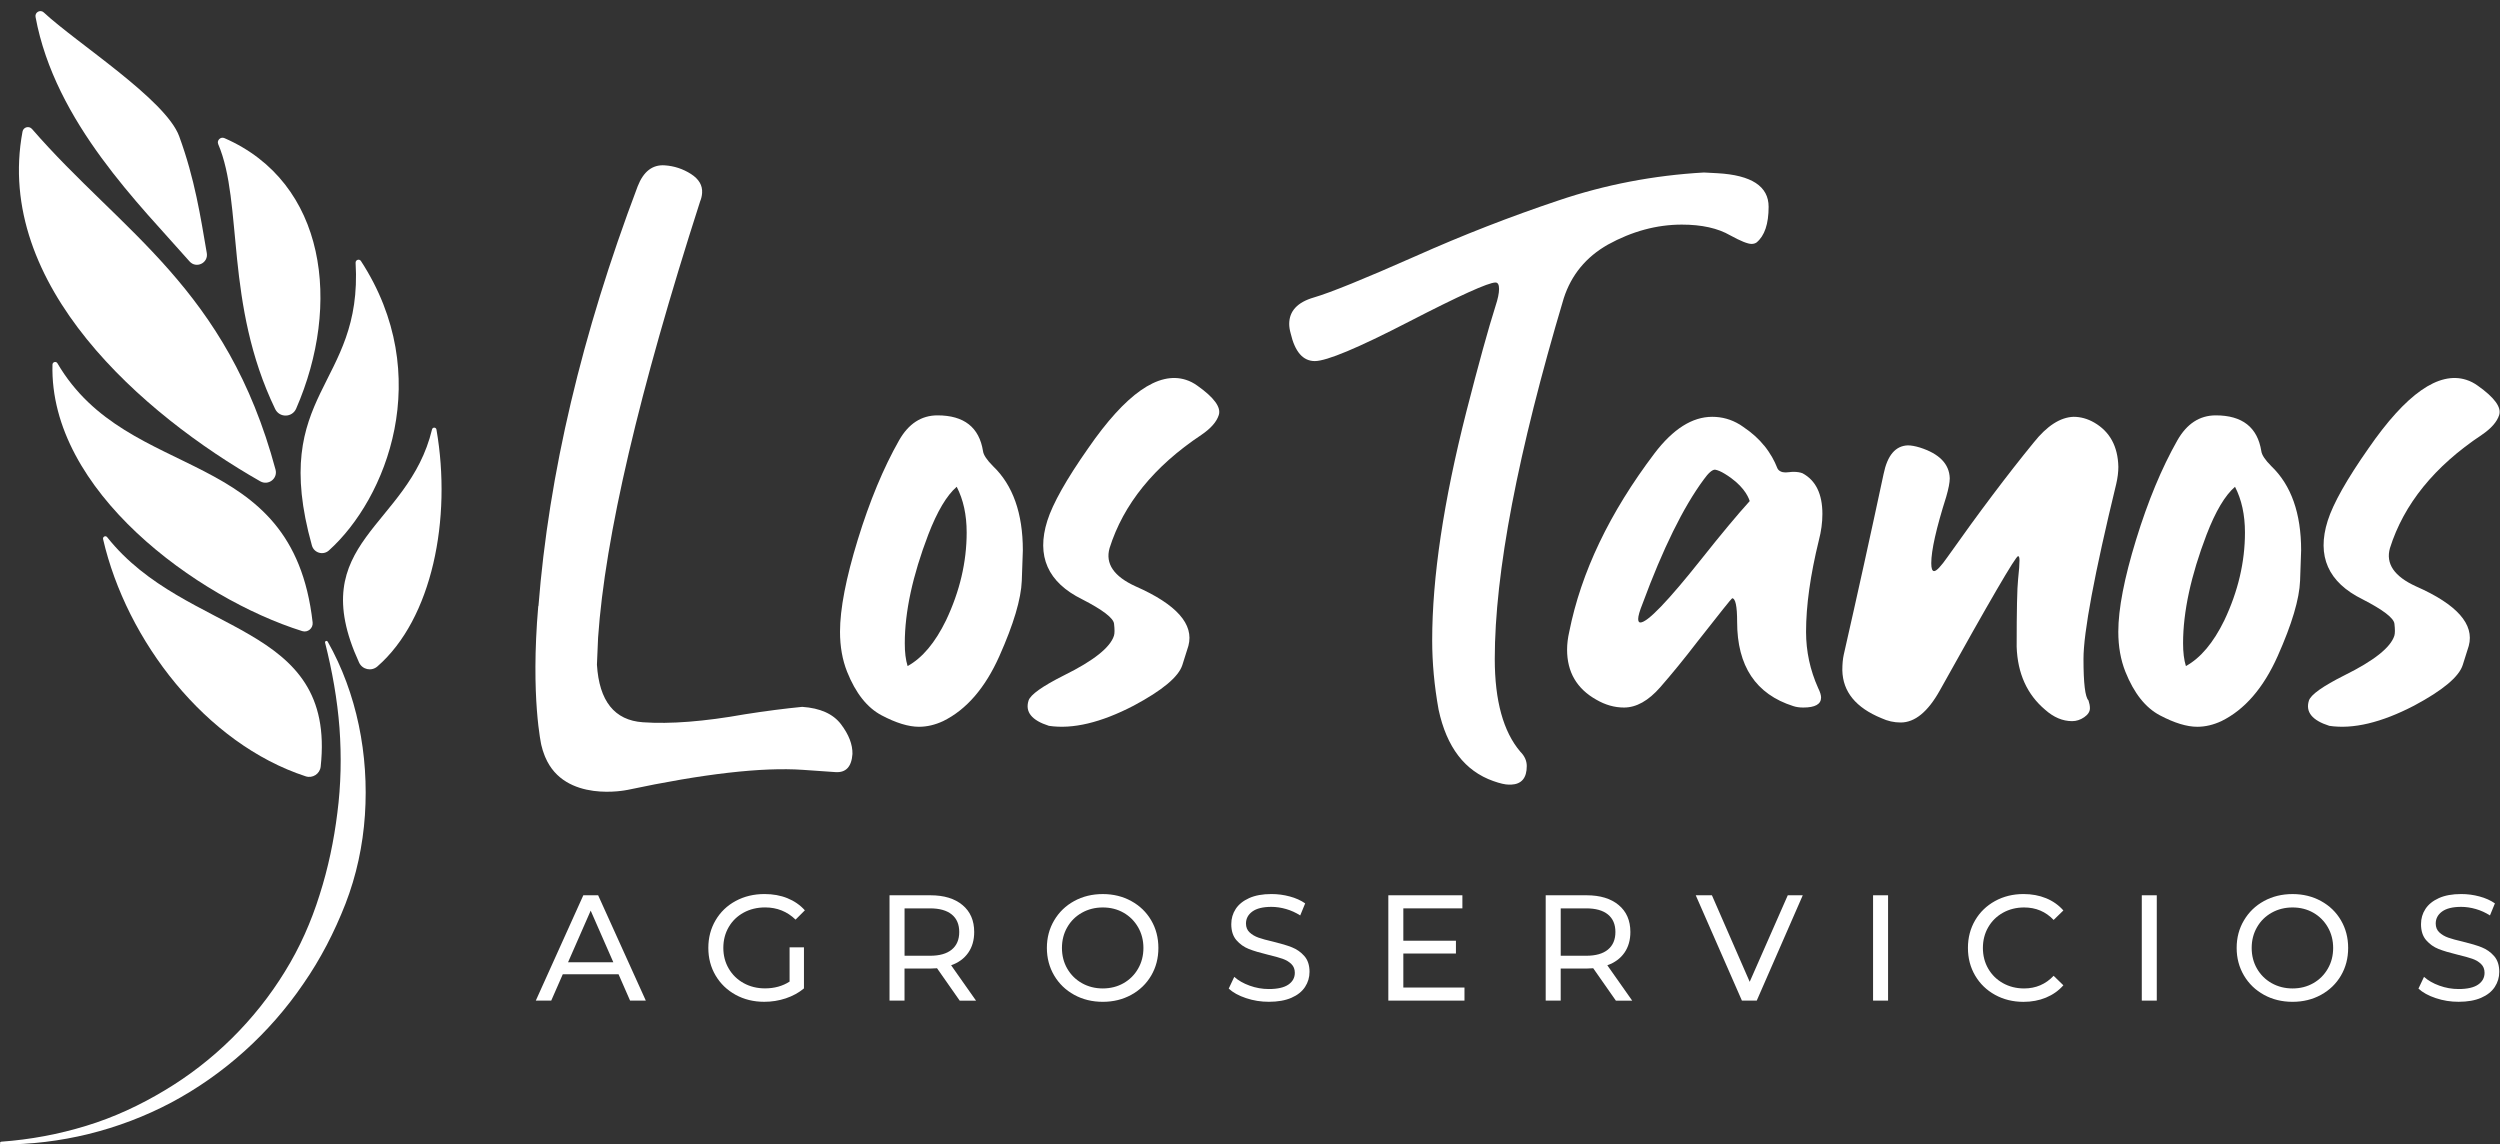
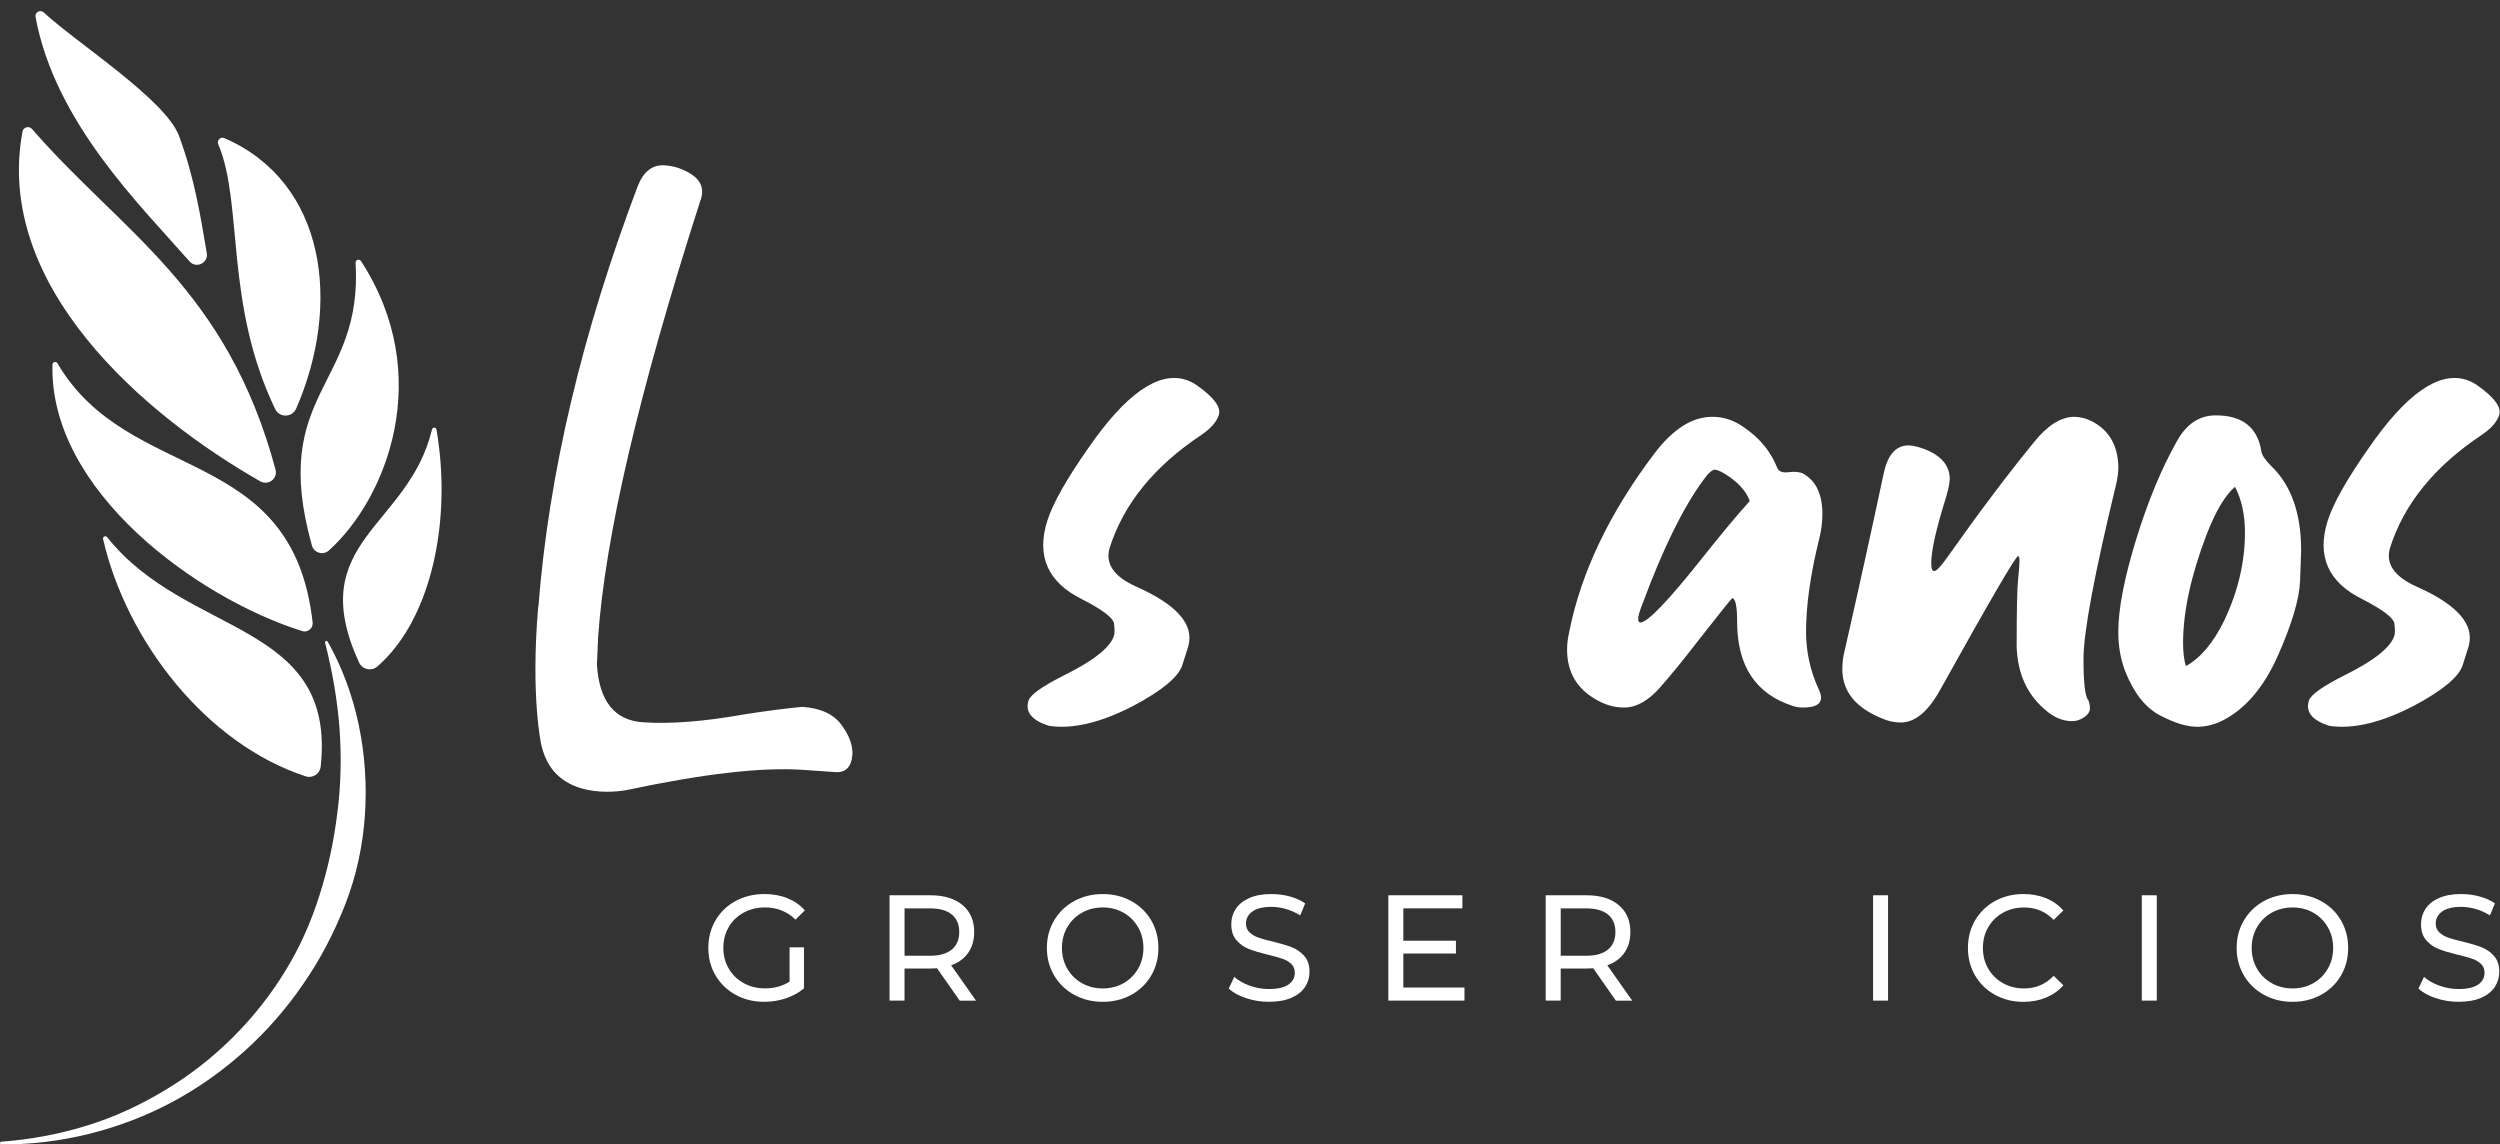
<svg xmlns="http://www.w3.org/2000/svg" width="225" height="103" viewBox="0 0 225 103" fill="none">
  <rect x="0" y="0" width="225" height="103" fill="#333333" stroke="none" />
-   <path d="M55.669 87.684H50.65L49.611 90.055H48.222L52.499 80.575H53.833L58.123 90.055H56.707L55.669 87.684ZM55.199 86.602L53.162 81.957L51.125 86.602H55.199Z" fill="white" />
  <path d="M71.062 85.26H72.356V88.957C71.889 89.344 71.345 89.644 70.724 89.851C70.103 90.058 69.456 90.162 68.782 90.162C67.829 90.162 66.97 89.952 66.207 89.533C65.443 89.114 64.841 88.535 64.405 87.798C63.969 87.063 63.75 86.233 63.75 85.312C63.75 84.392 63.966 83.562 64.405 82.819C64.841 82.079 65.443 81.501 66.212 81.087C66.981 80.671 67.847 80.464 68.809 80.464C69.564 80.464 70.251 80.588 70.867 80.838C71.482 81.087 72.008 81.45 72.438 81.928L71.601 82.766C70.846 82.034 69.934 81.668 68.864 81.668C68.146 81.668 67.498 81.824 66.928 82.135C66.357 82.448 65.908 82.88 65.586 83.434C65.261 83.989 65.1 84.615 65.1 85.31C65.1 85.997 65.261 86.618 65.586 87.172C65.908 87.726 66.357 88.164 66.928 88.48C67.498 88.795 68.14 88.954 68.851 88.954C69.696 88.954 70.433 88.75 71.062 88.344V85.26Z" fill="white" />
  <path d="M86.371 90.055L84.334 87.143C84.083 87.161 83.885 87.169 83.74 87.169H81.407V90.055H80.057V80.575H83.74C84.963 80.575 85.924 80.869 86.627 81.456C87.33 82.042 87.678 82.851 87.678 83.88C87.678 84.61 87.499 85.236 87.139 85.75C86.78 86.265 86.268 86.639 85.602 86.875L87.842 90.058H86.371V90.055ZM85.657 85.464C86.107 85.095 86.331 84.564 86.331 83.88C86.331 83.193 86.107 82.668 85.657 82.302C85.208 81.936 84.556 81.753 83.703 81.753H81.41V86.018H83.703C84.556 86.018 85.206 85.835 85.657 85.464Z" fill="white" />
  <path d="M96.676 89.533C95.913 89.114 95.31 88.533 94.874 87.793C94.439 87.053 94.219 86.225 94.219 85.312C94.219 84.4 94.436 83.575 94.874 82.835C95.31 82.095 95.91 81.514 96.676 81.095C97.44 80.676 98.298 80.466 99.252 80.466C100.198 80.466 101.051 80.676 101.814 81.095C102.578 81.514 103.177 82.092 103.608 82.83C104.039 83.567 104.255 84.395 104.255 85.315C104.255 86.236 104.039 87.066 103.608 87.801C103.177 88.538 102.578 89.114 101.814 89.535C101.051 89.954 100.195 90.164 99.252 90.164C98.301 90.164 97.442 89.954 96.676 89.533ZM101.122 88.485C101.674 88.169 102.113 87.734 102.43 87.177C102.749 86.623 102.908 86.002 102.908 85.315C102.908 84.628 102.747 84.007 102.43 83.453C102.11 82.899 101.674 82.461 101.122 82.145C100.57 81.83 99.947 81.671 99.254 81.671C98.562 81.671 97.934 81.83 97.374 82.145C96.811 82.461 96.37 82.896 96.053 83.453C95.733 84.007 95.575 84.628 95.575 85.315C95.575 86.002 95.733 86.623 96.053 87.177C96.372 87.732 96.814 88.169 97.374 88.485C97.936 88.801 98.562 88.96 99.254 88.96C99.947 88.957 100.57 88.801 101.122 88.485Z" fill="white" />
  <path d="M112.143 89.832C111.483 89.612 110.963 89.326 110.585 88.973L111.084 87.917C111.443 88.241 111.906 88.506 112.466 88.708C113.028 88.912 113.604 89.013 114.199 89.013C114.981 89.013 115.564 88.88 115.953 88.615C116.338 88.35 116.534 87.994 116.534 87.551C116.534 87.225 116.428 86.962 116.217 86.758C116.006 86.554 115.744 86.4 115.435 86.291C115.126 86.183 114.687 86.061 114.119 85.925C113.409 85.753 112.836 85.583 112.4 85.411C111.964 85.238 111.591 84.976 111.28 84.618C110.97 84.262 110.815 83.779 110.815 83.174C110.815 82.668 110.947 82.212 111.213 81.806C111.478 81.4 111.882 81.074 112.421 80.83C112.96 80.586 113.631 80.464 114.431 80.464C114.989 80.464 115.538 80.535 116.077 80.681C116.616 80.824 117.078 81.034 117.466 81.304L117.02 82.389C116.624 82.137 116.201 81.944 115.752 81.814C115.303 81.684 114.862 81.618 114.431 81.618C113.668 81.618 113.094 81.758 112.711 82.037C112.328 82.318 112.138 82.678 112.138 83.121C112.138 83.445 112.246 83.71 112.46 83.912C112.677 84.116 112.944 84.273 113.263 84.387C113.583 84.501 114.016 84.62 114.566 84.745C115.276 84.917 115.847 85.087 116.28 85.26C116.711 85.432 117.083 85.692 117.392 86.045C117.702 86.397 117.857 86.872 117.857 87.466C117.857 87.962 117.723 88.416 117.453 88.827C117.184 89.238 116.774 89.565 116.225 89.803C115.675 90.042 115.002 90.161 114.201 90.161C113.491 90.164 112.804 90.053 112.143 89.832Z" fill="white" />
  <path d="M131.803 88.878V90.055H124.95V80.575H131.615V81.753H126.3V84.665H131.034V85.817H126.3V88.878H131.803Z" fill="white" />
  <path d="M145.426 90.055L143.39 87.143C143.139 87.161 142.94 87.169 142.795 87.169H140.463V90.055H139.113V80.575H142.795C144.018 80.575 144.98 80.869 145.683 81.456C146.385 82.042 146.734 82.851 146.734 83.88C146.734 84.61 146.554 85.236 146.195 85.75C145.836 86.265 145.323 86.639 144.658 86.875L146.898 90.058H145.426V90.055ZM144.713 85.464C145.162 85.095 145.387 84.564 145.387 83.88C145.387 83.193 145.162 82.668 144.713 82.302C144.264 81.936 143.611 81.753 142.758 81.753H140.465V86.018H142.758C143.611 86.018 144.264 85.835 144.713 85.464Z" fill="white" />
-   <path d="M162.249 80.575L158.107 90.055H156.772L152.617 80.575H154.073L157.473 88.363L160.899 80.575H162.249Z" fill="white" />
  <path d="M168.576 80.575H169.926V90.055H168.576V80.575Z" fill="white" />
  <path d="M179.549 89.533C178.789 89.114 178.194 88.535 177.761 87.798C177.33 87.063 177.114 86.233 177.114 85.312C177.114 84.392 177.33 83.564 177.761 82.827C178.191 82.092 178.791 81.514 179.555 81.092C180.318 80.673 181.174 80.464 182.117 80.464C182.854 80.464 183.528 80.588 184.141 80.838C184.751 81.087 185.274 81.453 185.704 81.941L184.827 82.795C184.117 82.047 183.232 81.671 182.17 81.671C181.47 81.671 180.836 81.83 180.268 82.145C179.703 82.461 179.259 82.896 178.939 83.453C178.619 84.007 178.461 84.628 178.461 85.315C178.461 86.002 178.619 86.623 178.939 87.177C179.259 87.732 179.703 88.169 180.268 88.485C180.836 88.801 181.47 88.96 182.17 88.96C183.221 88.96 184.109 88.581 184.827 87.822L185.704 88.676C185.274 89.164 184.748 89.533 184.133 89.787C183.517 90.042 182.841 90.167 182.104 90.167C181.161 90.164 180.308 89.954 179.549 89.533Z" fill="white" />
  <path d="M192.761 80.575H194.11V90.055H192.761V80.575Z" fill="white" />
  <path d="M203.755 89.533C202.992 89.114 202.39 88.533 201.954 87.793C201.518 87.053 201.299 86.225 201.299 85.312C201.299 84.4 201.515 83.575 201.954 82.835C202.39 82.095 202.989 81.514 203.755 81.095C204.519 80.676 205.377 80.466 206.331 80.466C207.277 80.466 208.13 80.676 208.893 81.095C209.657 81.514 210.257 82.092 210.687 82.83C211.118 83.567 211.334 84.395 211.334 85.315C211.334 86.236 211.118 87.066 210.687 87.801C210.257 88.538 209.657 89.114 208.893 89.535C208.13 89.954 207.274 90.164 206.331 90.164C205.377 90.164 204.519 89.954 203.755 89.533ZM208.199 88.485C208.751 88.169 209.189 87.734 209.506 87.177C209.826 86.623 209.984 86.002 209.984 85.315C209.984 84.628 209.823 84.007 209.506 83.453C209.187 82.899 208.751 82.461 208.199 82.145C207.647 81.83 207.023 81.671 206.331 81.671C205.639 81.671 205.01 81.83 204.45 82.145C203.887 82.461 203.446 82.896 203.129 83.453C202.81 84.007 202.651 84.628 202.651 85.315C202.651 86.002 202.81 86.623 203.129 87.177C203.449 87.732 203.89 88.169 204.45 88.485C205.013 88.801 205.639 88.96 206.331 88.96C207.023 88.96 207.647 88.801 208.199 88.485Z" fill="white" />
  <path d="M219.22 89.832C218.56 89.612 218.039 89.326 217.661 88.973L218.161 87.917C218.52 88.241 218.982 88.506 219.542 88.708C220.105 88.912 220.681 89.013 221.275 89.013C222.057 89.013 222.641 88.88 223.029 88.615C223.415 88.35 223.61 87.994 223.61 87.551C223.61 87.225 223.505 86.962 223.293 86.758C223.082 86.554 222.821 86.4 222.512 86.291C222.202 86.183 221.764 86.061 221.196 85.925C220.485 85.753 219.912 85.583 219.476 85.411C219.04 85.238 218.668 84.976 218.356 84.618C218.047 84.262 217.891 83.779 217.891 83.174C217.891 82.668 218.023 82.212 218.29 81.806C218.554 81.4 218.958 81.074 219.497 80.83C220.036 80.586 220.707 80.464 221.508 80.464C222.065 80.464 222.615 80.535 223.153 80.681C223.692 80.824 224.155 81.034 224.543 81.304L224.097 82.389C223.7 82.137 223.278 81.944 222.829 81.814C222.379 81.684 221.938 81.618 221.508 81.618C220.744 81.618 220.171 81.758 219.788 82.037C219.405 82.318 219.215 82.678 219.215 83.121C219.215 83.445 219.323 83.71 219.537 83.912C219.754 84.116 220.02 84.273 220.34 84.387C220.66 84.501 221.093 84.62 221.642 84.745C222.353 84.917 222.924 85.087 223.357 85.26C223.787 85.432 224.16 85.692 224.469 86.045C224.778 86.397 224.934 86.872 224.934 87.466C224.934 87.962 224.799 88.416 224.53 88.827C224.26 89.238 223.851 89.565 223.301 89.803C222.752 90.042 222.078 90.161 221.278 90.161C220.567 90.164 219.88 90.053 219.22 89.832Z" fill="white" />
-   <path d="M82.707 65.41C81.769 65.41 80.646 65.068 79.347 64.381C78.044 63.694 77.011 62.389 76.24 60.46C75.815 59.391 75.601 58.19 75.601 56.861C75.601 54.805 76.134 52.041 77.201 48.569C78.269 45.097 79.505 42.12 80.916 39.632C81.769 38.134 82.921 37.383 84.374 37.383C86.762 37.383 88.128 38.455 88.471 40.598C88.513 40.94 88.812 41.391 89.367 41.948C91.16 43.662 92.056 46.192 92.056 49.534C92.056 49.707 92.024 50.617 91.961 52.267C91.897 53.916 91.224 56.176 89.945 59.047C88.664 61.919 86.978 63.869 84.886 64.898C84.157 65.238 83.433 65.41 82.707 65.41ZM81.684 59.946C83.008 59.216 84.16 57.848 85.142 55.832C86.381 53.219 87 50.582 87 47.924C87 46.338 86.701 44.967 86.104 43.81C85.209 44.582 84.353 46.017 83.544 48.118C82.136 51.805 81.431 55.06 81.431 57.887C81.426 58.704 81.513 59.389 81.684 59.946Z" fill="white" />
  <path d="M94.402 65.325C92.856 64.832 92.246 64.076 92.568 63.055C92.735 62.524 93.805 61.763 95.775 60.773C98.43 59.46 99.923 58.272 100.258 57.211C100.322 57.007 100.324 56.649 100.264 56.134C100.203 55.619 99.246 54.89 97.397 53.938C94.299 52.412 93.252 50.054 94.259 46.868C94.75 45.317 95.973 43.144 97.931 40.351C101.315 35.449 104.247 33.393 106.731 34.184C107.098 34.301 107.444 34.478 107.771 34.717C109.272 35.781 109.911 36.659 109.692 37.351C109.499 37.964 108.973 38.563 108.117 39.144C103.867 41.972 101.114 45.367 99.862 49.328C99.463 50.728 100.242 51.877 102.2 52.77C105.896 54.397 107.478 56.184 106.955 58.129L106.414 59.845C106.078 60.909 104.617 62.129 102.034 63.508C99.083 65.041 96.539 65.646 94.402 65.325Z" fill="white" />
  <path d="M209.636 65.325C208.09 64.832 207.48 64.076 207.802 63.055C207.969 62.524 209.039 61.763 211.01 60.773C213.664 59.46 215.157 58.272 215.493 57.211C215.556 57.007 215.559 56.649 215.498 56.134C215.437 55.619 214.481 54.89 212.632 53.938C209.533 52.412 208.487 50.054 209.493 46.868C209.985 45.317 211.208 43.144 213.165 40.351C216.549 35.449 219.481 33.393 221.965 34.184C222.332 34.301 222.678 34.478 223.006 34.717C224.506 35.781 225.145 36.659 224.926 37.351C224.733 37.964 224.208 38.563 223.352 39.144C219.101 41.972 216.348 45.367 215.096 49.328C214.697 50.728 215.477 51.877 217.434 52.77C221.13 54.397 222.712 56.184 222.189 58.129L221.648 59.845C221.312 60.909 219.851 62.129 217.268 63.508C214.317 65.041 211.773 65.646 209.636 65.325Z" fill="white" />
-   <path d="M136.003 70.617H135.81C135.467 70.617 134.999 70.508 134.402 70.296C131.843 69.397 130.199 67.254 129.473 63.869C129.087 61.726 128.897 59.649 128.897 57.633C128.897 51.975 129.922 45.118 131.969 37.062C133.079 32.733 133.953 29.563 134.595 27.547C134.809 26.905 134.915 26.39 134.915 26.003C134.915 25.619 134.809 25.425 134.595 25.425C133.956 25.425 131.351 26.605 126.784 28.961C122.216 31.319 119.4 32.497 118.333 32.497C117.268 32.497 116.542 31.661 116.156 29.99C116.072 29.69 116.029 29.412 116.029 29.154C116.029 27.998 116.766 27.205 118.238 26.775C119.709 26.348 122.774 25.104 127.423 23.046C131.65 21.16 135.937 19.488 140.291 18.032C144.473 16.618 148.826 15.783 153.351 15.525L154.567 15.589C157.642 15.762 159.176 16.77 159.176 18.61C159.176 20.154 158.815 21.226 158.088 21.825C157.959 21.91 157.811 21.953 157.639 21.953C157.296 21.953 156.656 21.695 155.718 21.181C154.609 20.539 153.159 20.215 151.365 20.215C149.104 20.215 146.885 20.817 144.708 22.016C142.745 23.131 141.421 24.738 140.74 26.836C136.6 40.722 134.529 51.545 134.529 59.299C134.529 63.071 135.298 65.856 136.833 67.657C137.216 68.041 137.409 68.469 137.409 68.943C137.411 70.018 136.941 70.575 136.003 70.617Z" fill="white" />
  <path d="M171.059 65.025C170.462 65.025 169.883 64.895 169.331 64.638C167.028 63.694 165.852 62.259 165.81 60.33C165.81 59.773 165.852 59.301 165.939 58.917C167.176 53.476 168.372 48.052 169.524 42.654C169.865 40.982 170.589 40.126 171.701 40.083C171.999 40.083 172.361 40.147 172.789 40.277C174.538 40.834 175.436 41.754 175.478 43.041C175.478 43.428 175.37 43.983 175.159 44.712C174.263 47.542 173.814 49.534 173.814 50.691C173.814 51.163 173.899 51.399 174.07 51.399C174.284 51.399 174.689 50.972 175.288 50.113C178.104 46.126 180.685 42.699 183.034 39.826C184.228 38.325 185.424 37.555 186.619 37.513C187.26 37.513 187.876 37.685 188.476 38.028C189.884 38.842 190.61 40.171 190.652 42.014C190.652 42.486 190.589 43.001 190.46 43.556C188.497 51.657 187.514 56.906 187.514 59.306C187.514 61.492 187.662 62.736 187.963 63.036C188.048 63.293 188.093 63.527 188.093 63.744C188.093 64.044 187.921 64.312 187.58 64.548C187.237 64.784 186.875 64.903 186.492 64.903C185.638 64.903 184.827 64.559 184.059 63.874C182.437 62.503 181.583 60.617 181.499 58.216C181.499 54.959 181.541 52.935 181.628 52.142C181.713 51.349 181.755 50.781 181.755 50.439C181.755 50.182 181.713 50.052 181.628 50.052C181.414 50.052 179.069 54.081 174.586 62.137C173.513 64.06 172.34 65.025 171.059 65.025Z" fill="white" />
  <path d="M197.753 65.41C196.816 65.41 195.693 65.068 194.393 64.381C193.091 63.694 192.058 62.389 191.286 60.46C190.861 59.391 190.647 58.19 190.647 56.861C190.647 54.805 191.181 52.041 192.248 48.569C193.315 45.097 194.552 42.12 195.962 39.632C196.816 38.134 197.967 37.383 199.42 37.383C201.808 37.383 203.174 38.455 203.518 40.598C203.56 40.94 203.858 41.391 204.413 41.948C206.207 43.662 207.102 46.192 207.102 49.534C207.102 49.707 207.071 50.617 207.007 52.267C206.944 53.916 206.27 56.176 204.992 59.047C203.71 61.919 202.025 63.869 199.933 64.898C199.204 65.238 198.48 65.41 197.753 65.41ZM196.731 59.946C198.055 59.216 199.206 57.848 200.189 55.832C201.428 53.219 202.046 50.582 202.046 47.924C202.046 46.338 201.748 44.967 201.151 43.81C200.255 44.582 199.399 46.017 198.591 48.118C197.183 51.805 196.477 55.06 196.477 57.887C196.475 58.704 196.559 59.389 196.731 59.946Z" fill="white" />
  <path d="M75.688 65.179C74.982 64.251 73.82 63.728 72.201 63.617C70.65 63.766 68.922 63.991 67.02 64.288C63.383 64.938 60.326 65.177 57.859 65.004C55.304 64.827 53.925 63.1 53.724 59.821L53.828 57.381C54.451 48.317 57.51 35.234 63.01 18.13C63.113 17.878 63.174 17.626 63.19 17.369C63.237 16.685 62.902 16.114 62.183 15.655C61.465 15.199 60.68 14.939 59.83 14.881C58.723 14.804 57.909 15.435 57.389 16.772C52.356 30.08 49.392 42.672 48.46 54.558L48.444 54.54C47.733 62.773 48.729 67.103 48.729 67.103L48.732 67.1C48.79 67.381 48.901 67.702 48.985 67.919C49.009 67.983 49.033 68.049 49.059 68.111C49.065 68.126 49.078 68.158 49.078 68.158L49.075 68.145C50.819 72.296 56.432 71.097 56.432 71.097L56.43 71.1C63.301 69.638 68.587 69.031 72.259 69.286L75.196 69.49C76.132 69.553 76.641 69.01 76.721 67.856C76.739 67.004 76.393 66.11 75.688 65.179Z" fill="white" />
  <path d="M162.545 56.861C162.545 54.505 162.93 51.763 163.696 48.633C163.91 47.821 164.016 47.025 164.016 46.256C164.016 44.457 163.419 43.234 162.225 42.593C162.011 42.508 161.734 42.465 161.393 42.465C161.271 42.465 161.131 42.481 160.991 42.5V42.497C160.701 42.532 160.526 42.51 160.444 42.494C160.238 42.449 160.024 42.333 159.929 42.057C159.713 41.508 159.353 40.81 158.762 40.086V40.094C158.331 39.553 157.726 38.982 156.894 38.42C156.812 38.362 156.73 38.306 156.646 38.253C156.619 38.234 156.595 38.218 156.569 38.2V38.205C155.814 37.746 154.989 37.513 154.099 37.513C152.305 37.513 150.578 38.606 148.913 40.791C144.858 46.15 142.299 51.505 141.231 56.864C141.104 57.42 141.038 57.956 141.038 58.471C141.038 60.487 141.913 61.986 143.664 62.97C144.475 63.442 145.307 63.678 146.161 63.678C147.27 63.678 148.359 63.068 149.426 61.848C150.493 60.625 151.603 59.267 152.754 57.765C154.802 55.153 155.848 53.845 155.893 53.845C156.191 53.845 156.342 54.553 156.342 55.967C156.342 59.951 158.027 62.482 161.401 63.551C161.657 63.636 161.956 63.678 162.296 63.678C163.364 63.678 163.897 63.378 163.897 62.779C163.897 62.567 163.813 62.288 163.641 61.943C162.907 60.312 162.545 58.617 162.545 56.861ZM153.135 50.304C150.105 54.118 148.269 56.025 147.63 56.025C147.503 56.025 147.437 55.919 147.437 55.704C147.437 55.447 147.563 54.996 147.822 54.354C149.658 49.383 151.494 45.654 153.328 43.168C153.753 42.569 154.096 42.269 154.353 42.269C154.604 42.311 154.897 42.439 155.235 42.646C156.809 43.606 157.314 44.595 157.475 45.097C156.339 46.351 154.897 48.083 153.135 50.304Z" fill="white" />
  <path d="M29.492 57.744C32.118 62.386 33.212 67.938 32.842 73.373C32.657 76.097 32.078 78.803 31.09 81.35C30.097 83.891 28.845 86.323 27.299 88.546C24.251 93.018 20.133 96.713 15.417 99.228C10.691 101.727 5.386 103.024 0.124 103C0.055 103 0 102.944 0 102.875C0 102.809 0.053 102.756 0.116 102.751C2.721 102.565 5.291 102.082 7.767 101.321C10.245 100.568 12.604 99.467 14.807 98.143C19.226 95.509 22.967 91.798 25.633 87.456C26.977 85.291 28.013 82.949 28.766 80.535C29.537 78.124 30.055 75.649 30.364 73.14C30.689 70.63 30.739 68.073 30.554 65.516C30.359 62.956 29.904 60.402 29.257 57.84C29.238 57.773 29.281 57.704 29.347 57.686C29.408 57.67 29.463 57.696 29.492 57.744Z" fill="white" />
  <path d="M17.055 23.523C17.655 24.205 18.767 23.672 18.611 22.775C18.046 19.494 17.541 16.128 16.125 12.26C14.912 8.955 6.884 3.865 3.939 1.119C3.627 0.828 3.122 1.103 3.199 1.525C4.951 11.032 12.659 18.507 17.055 23.523Z" fill="white" />
  <path d="M26.655 36.775C30.731 27.417 29.392 16.435 20.196 12.43C19.855 12.281 19.493 12.629 19.639 12.974C21.905 18.276 20.191 27.314 24.766 36.815C25.157 37.616 26.298 37.592 26.655 36.775Z" fill="white" />
  <path d="M38.883 38.645C36.765 47.495 27.31 48.72 32.313 59.622C32.609 60.267 33.431 60.444 33.965 59.98C38.889 55.696 40.68 46.707 39.28 38.656C39.24 38.439 38.936 38.428 38.883 38.645Z" fill="white" />
  <path d="M28.861 68.999C30.282 55.855 16.796 57.367 9.642 48.343C9.502 48.166 9.225 48.306 9.278 48.526C11.383 57.646 18.508 66.925 27.511 69.869C28.129 70.073 28.789 69.652 28.861 68.999Z" fill="white" />
  <path d="M2.026 11.844C-0.555 25.672 12.886 37.317 23.424 43.319C24.148 43.73 25.014 43.073 24.798 42.266C20.415 25.937 10.945 20.905 2.882 11.61C2.61 11.297 2.103 11.438 2.026 11.844Z" fill="white" />
  <path d="M32.004 23.653C32.667 34.834 24.198 35.24 28.071 49.094C28.258 49.763 29.085 50.007 29.6 49.542C34.791 44.874 39.182 33.781 32.485 23.491C32.34 23.266 31.988 23.383 32.004 23.653Z" fill="white" />
  <path d="M4.723 32.812C4.417 44.166 17.765 53.84 27.202 56.8C27.701 56.956 28.195 56.54 28.137 56.017C26.319 39.879 11.6 43.672 5.167 32.693C5.046 32.486 4.731 32.574 4.723 32.812Z" fill="white" />
</svg>